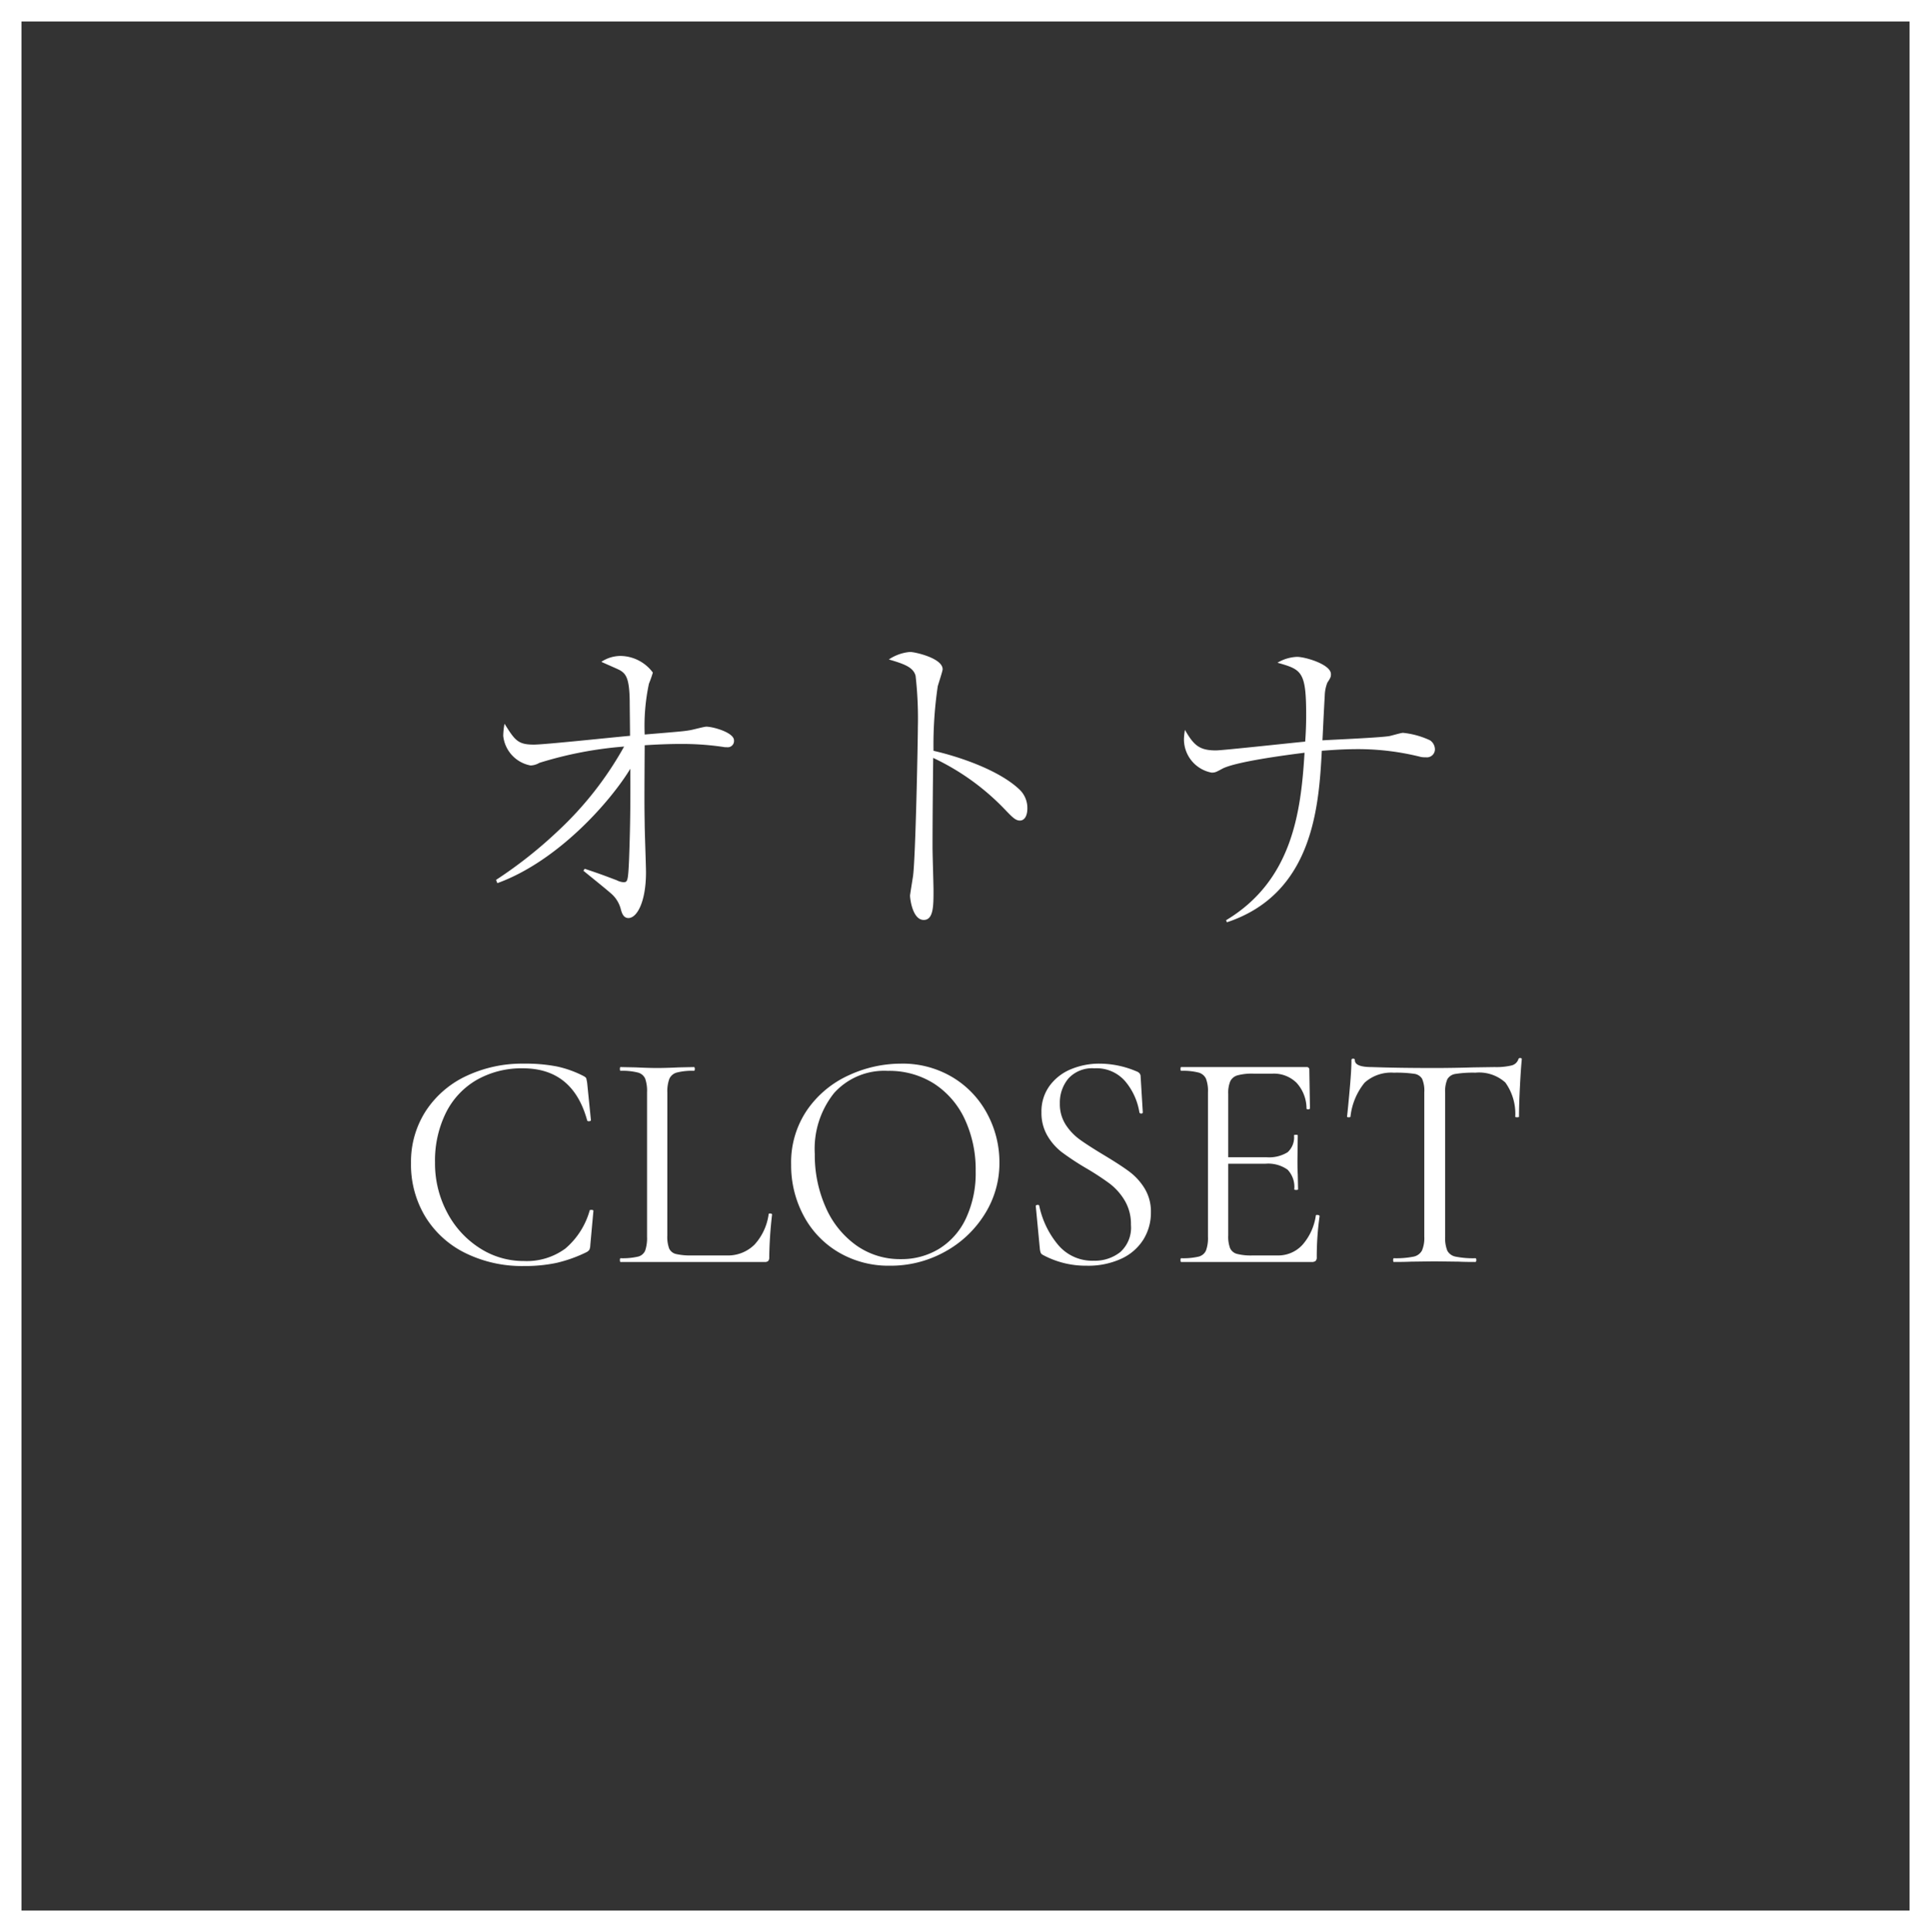
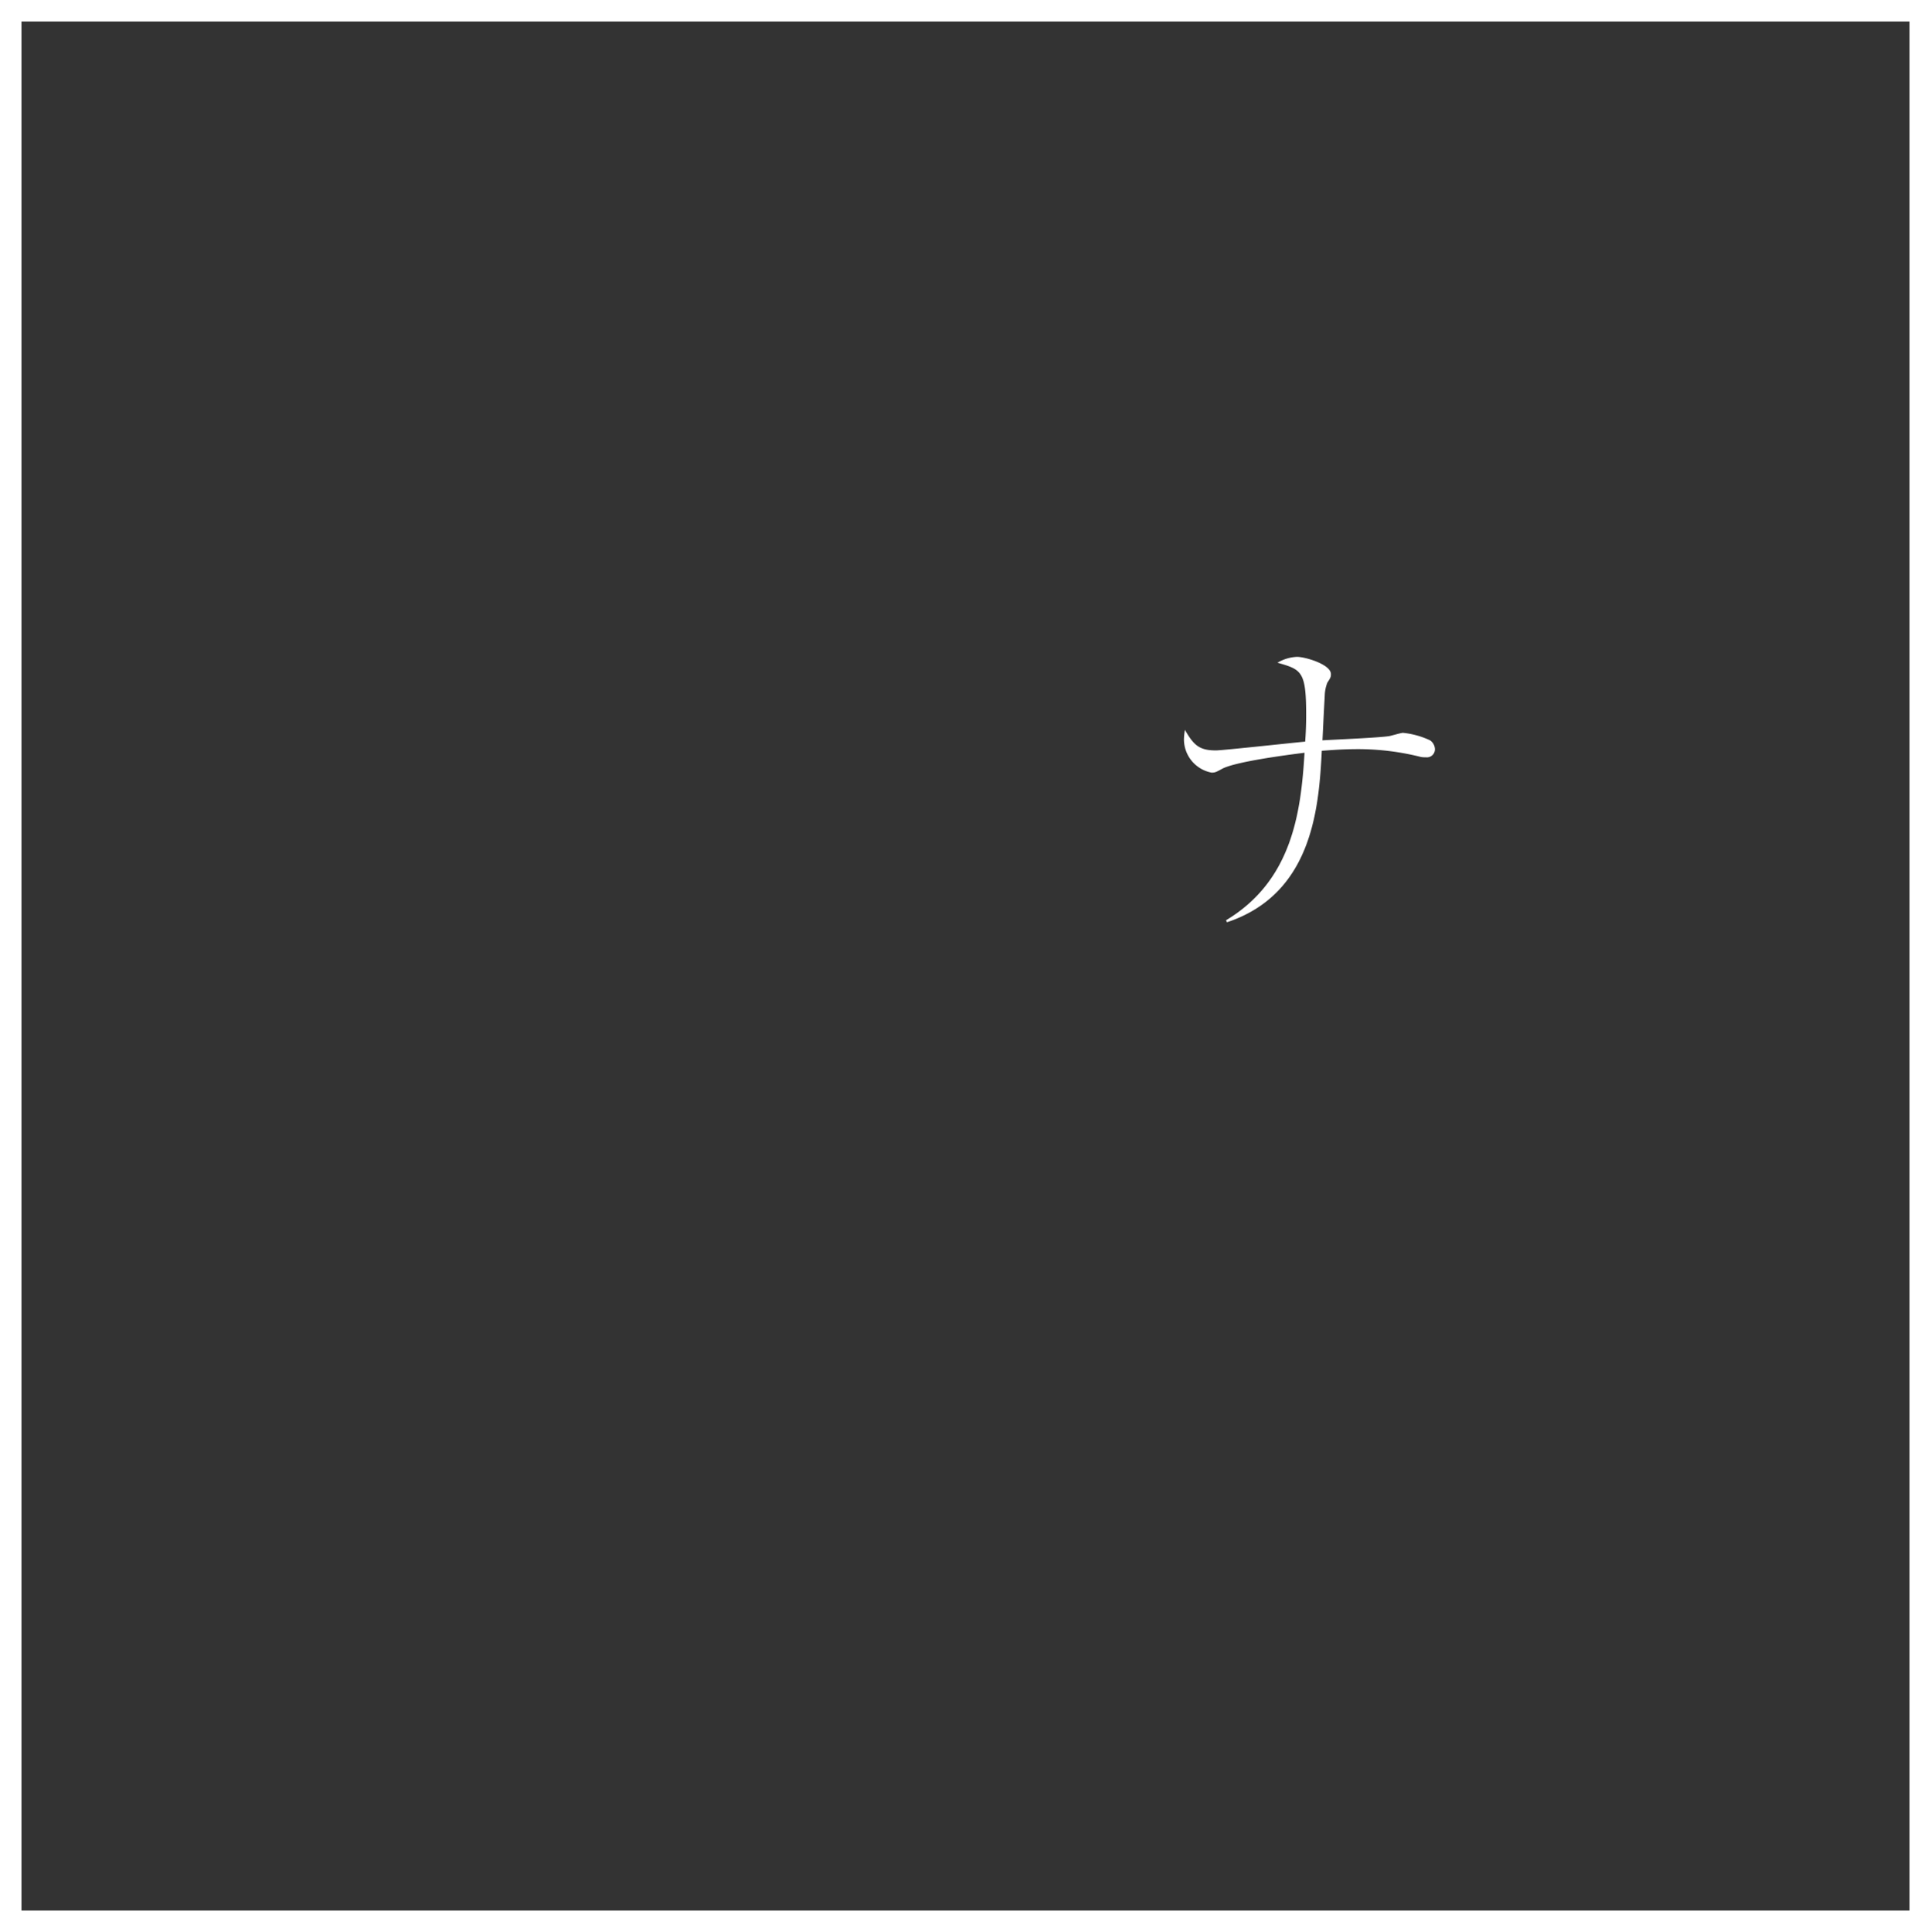
<svg xmlns="http://www.w3.org/2000/svg" width="136.248" height="136.307" viewBox="0 0 136.248 136.307">
  <rect x="0" y="0" width="136.248" height="136.307" fill="#333333" stroke="none" />
  <g id="グループ_90" data-name="グループ 90" transform="translate(-503 -1021)">
    <g id="グループ_89" data-name="グループ 89" transform="translate(0 -0.002)">
-       <path id="CLOSET" d="M9.042-13.992a11.613,11.613,0,0,1,2.332.2,7.546,7.546,0,0,1,1.892.682q.154.088.176.154a3,3,0,0,1,.066.33l.264,2.618q0,.066-.121.077t-.143-.055Q12.5-13.662,8.976-13.662a6.388,6.388,0,0,0-3.256.814,5.509,5.509,0,0,0-2.178,2.321,7.612,7.612,0,0,0-.77,3.509,7.364,7.364,0,0,0,.847,3.509A6.61,6.61,0,0,0,5.907-.99a5.7,5.7,0,0,0,3.135.924,4.6,4.6,0,0,0,2.926-.88A5.47,5.47,0,0,0,13.684-3.63q0-.044.11-.044.154,0,.154.066l-.22,2.42a.872.872,0,0,1-.066.33.646.646,0,0,1-.176.154,9.906,9.906,0,0,1-2.145.77,10.777,10.777,0,0,1-2.3.22A9.054,9.054,0,0,1,4.917-.627,6.842,6.842,0,0,1,2.09-3.19,7.09,7.09,0,0,1,1.078-6.974a6.584,6.584,0,0,1,1.034-3.663,6.9,6.9,0,0,1,2.849-2.475A9.233,9.233,0,0,1,9.042-13.992ZM19.162-1.87a2.363,2.363,0,0,0,.132.924.709.709,0,0,0,.484.385,4.677,4.677,0,0,0,1.144.1h2.4a2.663,2.663,0,0,0,2-.77,3.974,3.974,0,0,0,.99-2.134q0-.066.121-.055t.121.077a28.97,28.97,0,0,0-.2,3.014.388.388,0,0,1-.066.253A.343.343,0,0,1,26.026,0H15.862q-.044,0-.044-.132t.044-.132a4.868,4.868,0,0,0,1.221-.11A.739.739,0,0,0,17.6-.8a2.717,2.717,0,0,0,.132-.979V-11.968a2.623,2.623,0,0,0-.132-.968.775.775,0,0,0-.517-.429,4.443,4.443,0,0,0-1.221-.121q-.044,0-.044-.132t.044-.132l1.078.022q.924.044,1.5.044.616,0,1.54-.044l1.056-.022q.066,0,.066.132t-.066.132a4.332,4.332,0,0,0-1.2.121.806.806,0,0,0-.528.44,2.525,2.525,0,0,0-.143.979ZM34.87.264a6.938,6.938,0,0,1-3.641-.957,6.555,6.555,0,0,1-2.464-2.6A7.514,7.514,0,0,1,27.9-6.864a6.549,6.549,0,0,1,1.144-3.883,7.169,7.169,0,0,1,2.937-2.431,8.777,8.777,0,0,1,3.663-.814,6.844,6.844,0,0,1,3.674.979,6.635,6.635,0,0,1,2.431,2.585,7.206,7.206,0,0,1,.847,3.41,6.744,6.744,0,0,1-1.056,3.674A7.587,7.587,0,0,1,38.709-.7,7.876,7.876,0,0,1,34.87.264ZM35.64-.2a5.1,5.1,0,0,0,2.695-.726,4.993,4.993,0,0,0,1.892-2.134A7.5,7.5,0,0,0,40.92-6.4a8.4,8.4,0,0,0-.77-3.674,5.992,5.992,0,0,0-2.167-2.508,5.889,5.889,0,0,0-3.267-.9,4.759,4.759,0,0,0-3.784,1.562,6.3,6.3,0,0,0-1.364,4.29,9.062,9.062,0,0,0,.77,3.773,6.451,6.451,0,0,0,2.156,2.684A5.32,5.32,0,0,0,35.64-.2ZM46.86-11.176a2.668,2.668,0,0,0,.418,1.5A3.942,3.942,0,0,0,48.3-8.613q.6.429,1.661,1.067,1.166.7,1.793,1.166A4.272,4.272,0,0,1,52.833-5.2,3.13,3.13,0,0,1,53.284-3.5a3.579,3.579,0,0,1-.528,1.914A3.608,3.608,0,0,1,51.2-.231a5.586,5.586,0,0,1-2.453.495,6.358,6.358,0,0,1-3.1-.77.316.316,0,0,1-.143-.154,1.239,1.239,0,0,1-.055-.264l-.286-2.992q-.022-.088.1-.11t.143.066a6.31,6.31,0,0,0,1.309,2.728A3.147,3.147,0,0,0,49.258-.088a2.889,2.889,0,0,0,1.859-.605,2.315,2.315,0,0,0,.759-1.925,3.247,3.247,0,0,0-.44-1.716,4.22,4.22,0,0,0-1.067-1.2,18.938,18.938,0,0,0-1.705-1.111A19.142,19.142,0,0,1,47-7.744,4.044,4.044,0,0,1,45.98-8.91a3.171,3.171,0,0,1-.418-1.65,3.055,3.055,0,0,1,.583-1.881,3.532,3.532,0,0,1,1.518-1.166,5.177,5.177,0,0,1,1.991-.385,6.681,6.681,0,0,1,2.574.528q.33.11.33.374l.154,2.53q0,.088-.11.088a.118.118,0,0,1-.132-.088,4.5,4.5,0,0,0-.946-2.123,2.659,2.659,0,0,0-2.222-.979,2.272,2.272,0,0,0-1.837.715A2.648,2.648,0,0,0,46.86-11.176Zm18.062,7.9q0-.044.088-.044a.323.323,0,0,1,.121.022q.055.022.055.066a20.53,20.53,0,0,0-.2,2.9.348.348,0,0,1-.077.253A.385.385,0,0,1,64.636,0H55.418q-.044,0-.044-.132t.044-.132a4.868,4.868,0,0,0,1.221-.11A.773.773,0,0,0,57.167-.8a2.525,2.525,0,0,0,.143-.979V-11.968a2.438,2.438,0,0,0-.143-.968.813.813,0,0,0-.528-.429,4.443,4.443,0,0,0-1.221-.121q-.044,0-.044-.132t.044-.132h8.844a.175.175,0,0,1,.2.2l.044,2.706q0,.066-.11.077t-.132-.055a2.709,2.709,0,0,0-.7-1.815,2.268,2.268,0,0,0-1.694-.649H60.522a3.874,3.874,0,0,0-1.133.121.814.814,0,0,0-.506.418,2.139,2.139,0,0,0-.143.891v4.466h2.684a2.489,2.489,0,0,0,1.507-.352,1.419,1.419,0,0,0,.451-1.188q0-.044.132-.044t.132.044L63.624-7.15q0,.638.022.968l.022,1.056q0,.044-.132.044T63.4-5.126a1.768,1.768,0,0,0-.473-1.386,2.363,2.363,0,0,0-1.573-.418H58.74v5.06a2.287,2.287,0,0,0,.132.9.743.743,0,0,0,.484.4,4,4,0,0,0,1.1.11h1.76a2.317,2.317,0,0,0,1.76-.748A3.992,3.992,0,0,0,64.922-3.278Zm5.522-10.076a2.8,2.8,0,0,0-2.079.7,4.58,4.58,0,0,0-1,2.4q0,.044-.121.044t-.121-.044q.088-.792.2-2.068t.11-1.914q0-.11.121-.11t.121.11q0,.484,1.188.484,1.87.066,4.422.066,1.3,0,2.75-.044l1.5-.022a4.628,4.628,0,0,0,1.177-.11.674.674,0,0,0,.5-.44.118.118,0,0,1,.132-.088q.11,0,.11.088-.066.638-.132,1.936t-.066,2.112q0,.044-.132.044t-.132-.044a3.777,3.777,0,0,0-.7-2.409,2.761,2.761,0,0,0-2.112-.693,7.75,7.75,0,0,0-1.408.088.787.787,0,0,0-.572.374,2.192,2.192,0,0,0-.154.968V-1.782a2.35,2.35,0,0,0,.154.99.844.844,0,0,0,.594.418,6.272,6.272,0,0,0,1.386.11q.066,0,.066.132T76.164,0Q75.438,0,75-.022L73.282-.044l-1.65.022Q71.192,0,70.422,0q-.044,0-.044-.132t.044-.132a6.272,6.272,0,0,0,1.386-.11.872.872,0,0,0,.6-.429,2.221,2.221,0,0,0,.165-.979V-11.968a2.115,2.115,0,0,0-.154-.957.768.768,0,0,0-.572-.352A8.838,8.838,0,0,0,70.444-13.354Z" transform="translate(530.922 1110.034)" fill="#fff" />
      <g id="グループ_88" data-name="グループ 88" transform="translate(-1.657)">
-         <path id="オト" d="M3.036-1.886c4.255-1.541,7.958-5.727,9.384-8.073,0,1.449.023,3.4-.092,6.44-.069,1.564-.115,1.564-.414,1.564a1.212,1.212,0,0,1-.46-.138C10.419-2.484,10.3-2.53,9.2-2.9l-.092.138c.644.529,1.426,1.15,1.932,1.587a2.186,2.186,0,0,1,.713,1.15c.069.253.184.6.529.6.621,0,1.242-1.173,1.242-3.22,0-.483-.092-2.875-.092-3.427-.023-1.426-.023-1.61,0-5.543.69-.046,1.656-.092,2.484-.092a19.886,19.886,0,0,1,3.036.207,1.215,1.215,0,0,0,.276.023.444.444,0,0,0,.506-.483c0-.552-1.472-.966-1.955-.966-.161,0-.989.23-1.173.253-.391.069-.667.092-3.174.3a14.32,14.32,0,0,1,.3-3.588,7.816,7.816,0,0,0,.276-.782,2.88,2.88,0,0,0-2.3-1.173,2.479,2.479,0,0,0-1.334.414c.23.115,1.219.529,1.357.621.391.253.621.575.644,2.139,0,.345.023,2.07.023,2.461-1.081.092-6.026.621-6.785.621-1.127,0-1.334-.3-2.07-1.472a4.873,4.873,0,0,0-.092.851,2.376,2.376,0,0,0,1.932,2.093A1.309,1.309,0,0,0,6-10.373a27.068,27.068,0,0,1,5.98-1.15,24.2,24.2,0,0,1-4.692,5.98A30.95,30.95,0,0,1,2.944-2.116ZM33.81-11.224a28.4,28.4,0,0,1,.3-4.554c.115-.391.345-1.081.345-1.2,0-.782-1.955-1.219-2.3-1.219a3.15,3.15,0,0,0-1.495.529c1.1.322,1.725.552,1.886,1.15a26.771,26.771,0,0,1,.161,3.657c0,.874-.161,9.269-.345,10.511-.023.138-.207,1.288-.207,1.334,0,.253.184,1.725.966,1.725.69,0,.69-.989.69-2.093,0-.414-.069-2.53-.069-3.013,0-2.093.023-4.232.046-6.325A16.979,16.979,0,0,1,38.87-7.061c.506.529.736.759,1.035.759.322,0,.529-.322.529-.874a1.8,1.8,0,0,0-.552-1.311C38.41-9.89,35.535-10.833,33.81-11.224Z" transform="translate(536.713 1085.195)" fill="#fff" />
        <path id="ナ" d="M5.865,1.242c6.095-2.024,6.486-8.211,6.693-12.1.391-.023,1.334-.115,2.576-.115a18.2,18.2,0,0,1,4.416.552,1.523,1.523,0,0,0,.345.023.567.567,0,0,0,.644-.575.78.78,0,0,0-.345-.621,5.865,5.865,0,0,0-1.909-.529c-.138,0-.828.207-.966.23-.667.115-3.979.253-4.715.3.069-1.357.069-1.518.161-3.151a2.686,2.686,0,0,1,.184-.92c.23-.345.253-.414.253-.6,0-.69-1.817-1.219-2.392-1.219a2.935,2.935,0,0,0-1.38.414c1.7.483,2.024.6,2.024,3.68,0,.644-.023,1.265-.069,1.886-.989.092-5.842.621-6.3.621-1.173,0-1.564-.368-2.185-1.449a4.481,4.481,0,0,0-.069.621A2.393,2.393,0,0,0,4.784-9.315c.253,0,.322-.046.713-.253.874-.506,4.554-.989,5.842-1.15C11.086-6.509,10.465-1.7,5.8,1.1Z" transform="translate(585.364 1084.826)" fill="#fff" />
      </g>
    </g>
    <path id="パス_6" data-name="パス 6" d="M.563.375H136.811V136.682H.563ZM135.3,1.89H2.078V135.166H135.3Z" transform="translate(502.437 1020.625)" fill="#fff" />
  </g>
</svg>